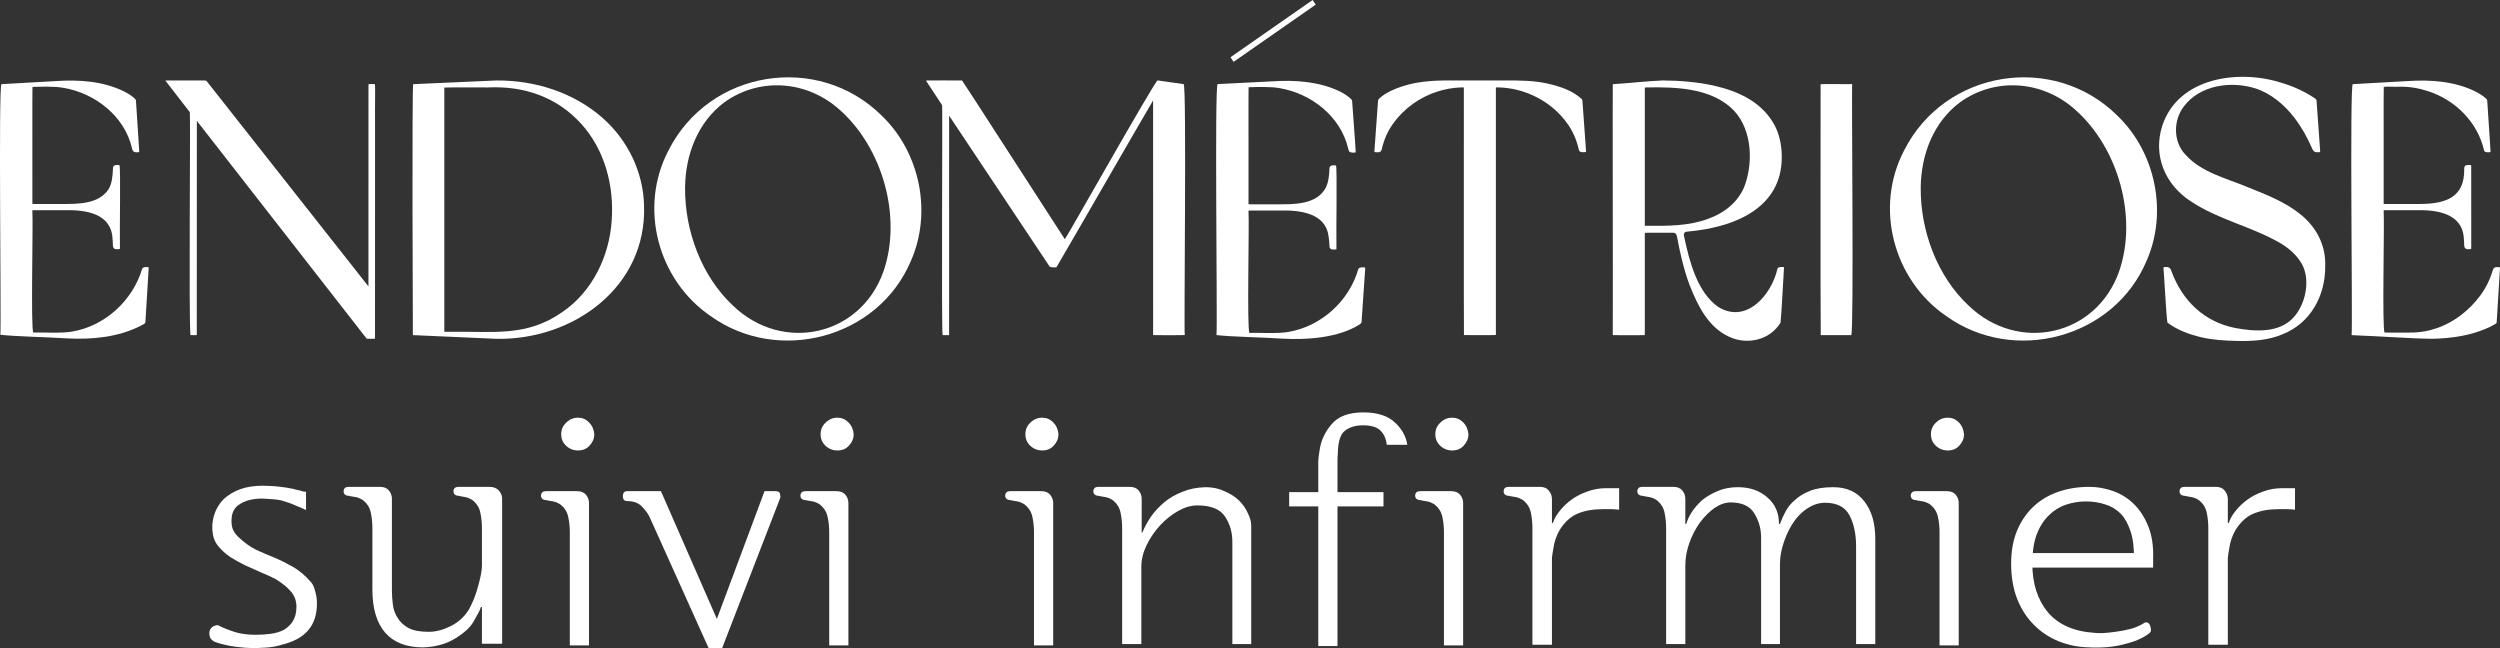
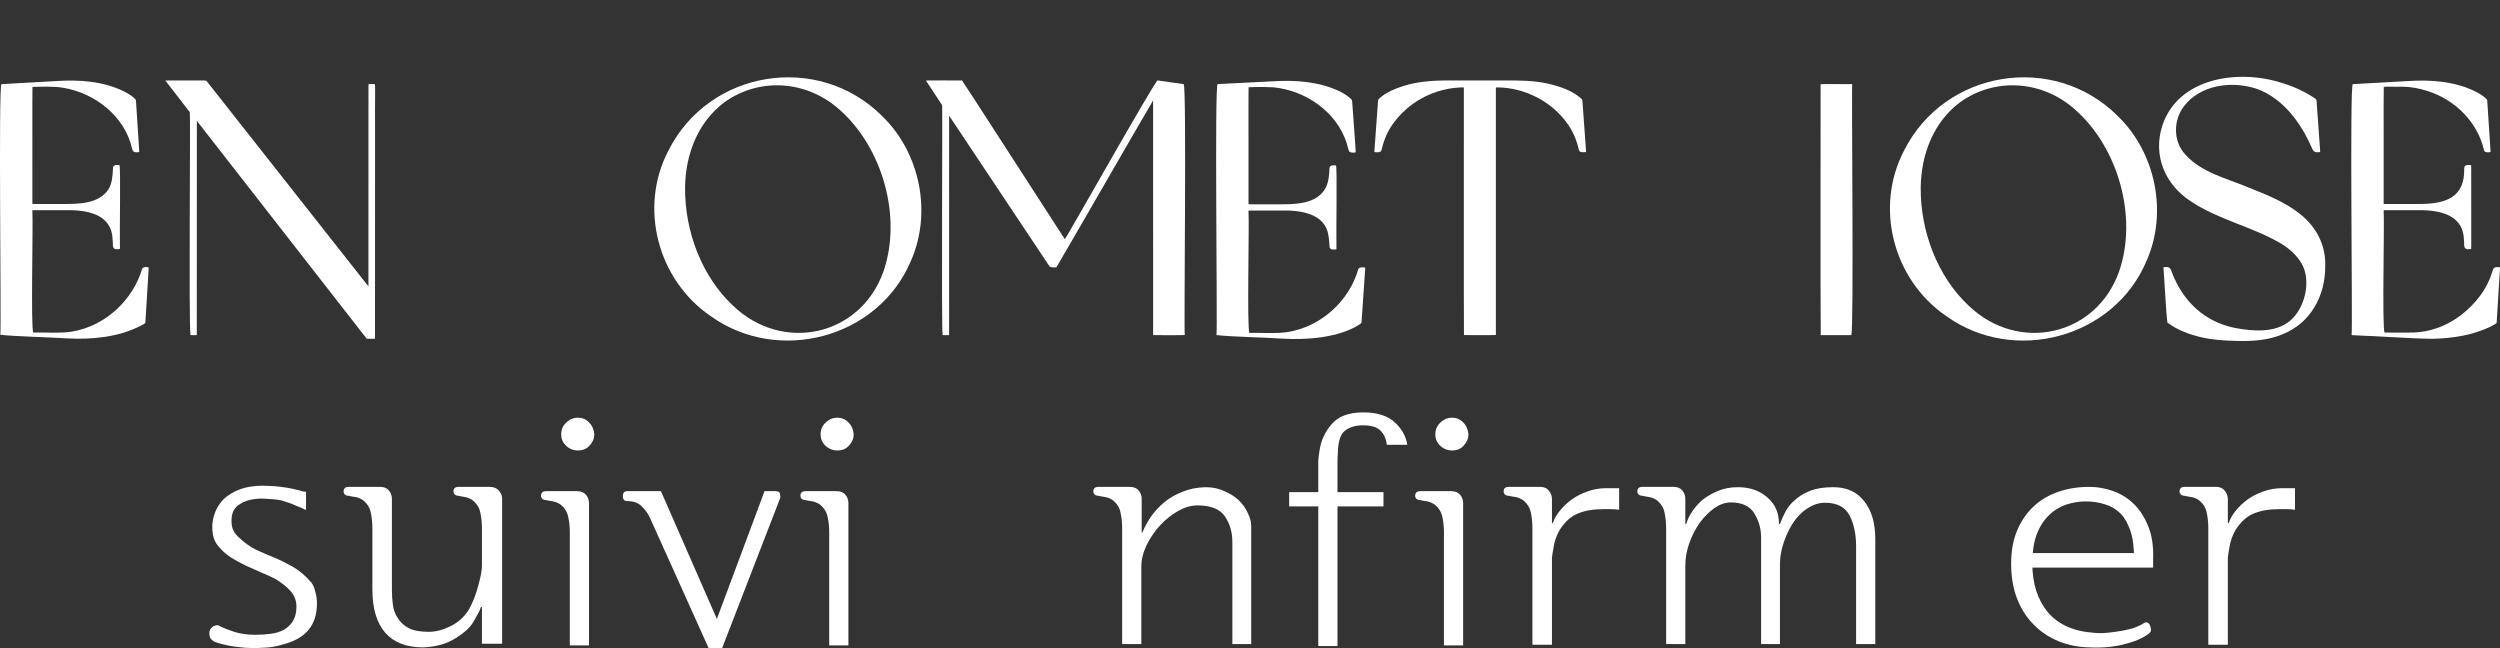
<svg xmlns="http://www.w3.org/2000/svg" width="1920" height="498" viewBox="0 0 1920 498" fill="none">
  <rect x="0" y="0" width="1920" height="498" fill="#333333" stroke="none" />
  <path d="M109.189 206.372C102.007 230.763 80.64 250.314 55.695 254.592C47.584 256.188 32.075 255.103 25.581 255.409C23.518 252.868 25.542 171.279 24.855 162.327C24.944 161.344 24.384 161.446 26.701 161.446C31.26 161.446 42.86 161.446 49.494 161.446C66.022 160.999 85.81 163.911 86.459 183.82C87.172 188.391 85.122 192.171 91.667 191.303C91.922 191.265 92.113 191.175 92.113 190.907C91.795 176.898 92.75 129.904 91.769 126.813C89.49 126.583 86.459 126.341 86.74 129.802C86.459 135.14 86.141 140.695 83.352 145.368C75.751 156.798 60.241 156.67 47.329 156.657C40.963 156.657 32.775 156.657 26.523 156.657C24.766 156.657 24.867 156.721 24.867 156.159C24.957 136.608 24.74 70.893 24.931 66.742C31.26 66.589 41.638 66.18 48.679 67.445C72.885 71.506 95.64 89.052 101.396 113.877C101.714 115.729 102.453 116.929 104.541 116.942C105.751 116.891 106.706 117.159 106.948 116.406C106.311 105.998 105.229 89.741 104.515 78.785C104.388 77.112 104.579 76.741 103.395 75.63C101.103 73.485 98.314 71.723 94.851 70.024C79.265 62.452 61.018 61.021 42.898 62.273C29.935 63.001 5.5 64.38 1.12 64.622C-1.3 65.606 1.081 249.765 0.266 257.095C11.981 258.449 36.379 258.87 50.755 259.841C70.594 260.964 90.852 259.023 108.208 250.135C109.711 249.101 111.442 248.948 111.659 247.402C111.926 243.048 113.378 219.206 113.976 209.449C114.04 208.466 114.091 207.534 114.155 206.576C114.193 205.503 114.486 205.159 112.996 205.095C111.748 205.044 110.08 205.095 109.303 206.231L109.189 206.397V206.372Z" fill="white" />
  <path d="M282.963 219.947C256.21 186.067 161.103 65.261 158.646 62.209C158.429 61.953 157.894 61.736 156.341 61.8C150.254 61.8 129.957 61.788 127.423 61.8C127.041 61.826 127.016 61.902 127.232 62.209C129.295 64.929 141.837 80.956 145.785 86.166C146.383 92.244 144.881 242.754 146.269 257.351C147.3 257.287 150.356 257.568 151.133 257.236C151.247 212.272 151.056 139.635 151.184 92.832C152.101 93.981 277.933 255.397 281.562 260.045C281.613 260.096 281.651 260.134 281.88 260.147C281.957 260.147 282.046 260.147 282.173 260.16C283.166 260.058 286.884 260.351 288.005 260.071C288.094 212.514 288.005 145.675 288.043 97.927C287.865 78.887 288.4 65.874 287.84 64.623C287.216 64.597 283.574 64.405 282.988 64.75C282.963 72.093 282.988 219.806 282.963 219.921V219.947Z" fill="white" />
-   <path d="M462.594 90.393C440.629 71.148 411.074 61.519 381.087 61.813C363.642 62.592 334.712 63.856 317.33 64.635C316.312 67.036 317.05 253.481 317.076 257.363C334.088 258.104 363.782 259.445 381.087 260.198C439.954 261.45 497 220.534 494.619 157.615C493.982 131.973 481.987 107.454 462.772 90.559L462.607 90.406L462.594 90.393ZM446.499 95.22C464.402 115.078 471.8 142.725 469.763 169.606C467.917 197.075 454.75 224.007 432.123 239.459C404.427 259.164 377.916 254.247 346.095 254.848C344.937 254.86 343.918 254.848 342.835 254.848C340.722 254.848 341.346 254.924 341.231 254.26C341.231 241.03 341.231 70.778 341.231 67.24C350.297 66.972 365.055 67.24 374.758 67.151C402.619 65.848 427.857 74.622 446.333 95.054L446.499 95.233V95.22Z" fill="white" />
  <path d="M677.23 88.873C628.193 40.206 544.623 53.614 513.388 115.563C490.366 159.428 505.149 214.953 545.654 242.677C597.531 280.018 674.326 259.879 699.475 200.6C716.041 163.362 706.631 117.21 677.395 89.039L677.23 88.886V88.873ZM563.036 234.837C538.715 212.093 525.867 177.294 526.134 144.015C526.401 118.666 535.952 93.815 556.249 78.606C583.728 58.876 620.133 61.928 645.078 84.506C677.879 113.686 692.943 166.81 678.465 208.568C660.791 258.257 601.211 271.193 563.214 234.99L563.036 234.824V234.837Z" fill="white" />
  <path d="M817.782 183.705C801.865 159.365 740.298 63.524 738.847 61.813C732.875 61.672 714.793 61.839 711.61 61.8C711.279 61.826 711.177 61.89 711.33 62.196C712.285 63.741 720.803 76.563 722.904 79.781C723.401 80.534 723.528 80.738 723.567 80.866C723.961 83.944 722.904 253.443 723.936 257.401C724.573 257.453 727.667 257.453 728.469 257.401C728.609 257.376 728.902 257.376 728.915 257.274C729.017 226.293 728.864 171.254 728.915 135.995C728.915 118.666 728.889 103.444 728.94 88.873C729.233 89.256 802.807 199.757 806.041 204.597C806.271 204.98 806.844 205.146 807.506 205.21C808.894 205.363 810.409 205.465 811.326 205.273C832.323 169.479 865.787 110.863 885.575 77.15C885.575 120.594 885.549 212.616 885.6 257.338C889.79 257.516 906.05 257.491 909.896 257.338C909.144 253.724 911.424 67.394 909.081 64.622C906.216 64.214 891.216 62.056 889.013 61.749C886.046 63.601 818.469 183.717 817.794 183.692L817.782 183.705Z" fill="white" />
  <path d="M1043.18 206.653C1036.12 231.363 1014.5 250.723 989.454 254.911C981.432 256.444 965.974 255.384 959.582 255.678C957.519 253.136 959.543 171.547 958.856 162.595C958.945 161.612 958.385 161.714 960.702 161.714C965.261 161.714 976.861 161.714 983.495 161.714C998.33 161.229 1018.02 163.783 1020.29 181.151C1020.77 183.781 1020.96 186.578 1021.06 189.234C1021.06 190.715 1021.94 191.571 1023.62 191.622C1024.6 191.673 1025.54 191.622 1025.95 191.571C1026.2 191.533 1026.39 191.443 1026.39 191.175C1026.08 177.166 1027.03 130.172 1026.05 127.082C1023.77 126.852 1020.74 126.609 1021.01 130.07C1020.77 134.961 1020.31 139.89 1018.12 144.309C1011.11 157.015 994.65 156.951 981.318 156.913C975.014 156.913 966.878 156.913 960.702 156.913C958.843 156.9 958.843 156.989 958.856 156.466C958.856 154.818 958.856 147.501 958.856 137.706C958.919 112.243 958.741 70.854 958.919 66.985C965.248 66.832 975.638 66.423 982.68 67.687C1006.89 71.748 1029.64 89.294 1035.41 114.12C1035.66 115.09 1035.78 115.844 1036.39 116.469C1037.31 117.427 1039.88 117.236 1040.73 117.108C1040.94 117.057 1041.08 117.019 1041.18 116.865C1040.68 106.675 1039.29 90.623 1038.59 79.793C1038.36 78.044 1038.77 76.958 1037.4 75.86C1034.95 73.549 1031.81 71.595 1028.13 69.807C1012.76 62.694 995.006 61.302 977.217 62.464C964.191 63.115 939.514 64.367 935.121 64.584C932.701 65.555 935.082 250.008 934.267 257.338C946.02 258.691 970.621 259.113 985.061 260.083C1004.23 261.207 1028.11 259.266 1043.78 249.407C1044.56 248.769 1045.57 248.386 1045.66 247.402C1045.94 243.482 1047.66 218.363 1048.33 208.389C1048.37 207.955 1048.38 207.534 1048.42 207.125C1048.42 205.835 1048.92 205.388 1047.38 205.325C1046 205.299 1044.13 205.159 1043.28 206.448L1043.18 206.614V206.653Z" fill="white" />
  <path d="M1214.65 75.937C1207.64 69.667 1199.14 66.73 1189.4 64.38C1178.25 61.775 1167.37 61.736 1154.37 61.788C1138.92 61.826 1115.69 61.749 1109.35 61.8C1093.81 61.979 1080.91 63.767 1067.94 69.884C1064.65 71.544 1062.02 73.191 1059.63 75.349C1058.52 76.358 1058.34 76.741 1058.32 77.648C1057.91 83.331 1055.83 111.962 1055.53 116.227C1055.49 116.597 1055.61 116.802 1055.99 116.853C1058.42 117.006 1060.88 117.427 1061.31 114.094C1063 106.956 1065.86 100.52 1069.92 94.913C1078.25 83.267 1090.33 74.673 1103.73 70.382C1109.39 68.581 1115.33 67.394 1121.13 67.189C1122.49 67.215 1123.41 66.959 1124.24 67.291C1124.24 67.738 1124.24 69.437 1124.24 72.144C1124.3 108.271 1124.1 233.496 1124.32 257.338C1129.57 257.376 1145.31 257.478 1148.83 257.287C1148.87 221.568 1148.83 82.347 1148.83 67.892C1148.83 67.815 1148.83 67.751 1148.83 67.687C1148.92 67.279 1148.43 67.138 1149.9 67.125C1150.11 67.125 1150.36 67.125 1150.64 67.125C1171.28 67.496 1191.8 77.942 1203.86 95.092C1207.83 100.647 1210.65 107.032 1212.32 114.069C1212.55 114.937 1212.65 115.639 1213.18 116.214C1213.98 117.121 1216.57 116.916 1217.51 116.84C1217.78 116.802 1218.12 116.712 1218.1 116.367C1217.92 113.596 1216.57 95.182 1215.81 84.416C1215.51 80.598 1215.37 77.827 1215.23 76.882C1215.13 76.524 1214.99 76.307 1214.71 76.001L1214.61 75.899L1214.65 75.937Z" fill="white" />
-   <path d="M1365.1 206.359C1360.62 226.357 1341.28 249.05 1319.6 235.743C1303.64 224.531 1297.45 201.059 1293.39 181.521C1292.86 179.312 1293.62 177.932 1296 177.869C1305.14 177.039 1313.59 175.57 1321.3 173.437C1340.12 168.304 1358.03 158.024 1365.12 139.481C1370.52 125.434 1369.23 106.189 1361.65 94.007C1351.85 77.852 1334.72 69.897 1315.86 65.682C1303.39 62.962 1290.3 61.89 1277.15 61.787C1266.8 62.132 1249.05 64.035 1240.84 64.495C1239.43 64.674 1238.84 64.495 1238.62 64.788C1238.39 67.445 1238.79 216.103 1238.62 252.855C1238.73 255.652 1238.42 257.21 1238.76 257.401C1244.63 257.491 1260.37 257.389 1262.78 257.401C1263.45 257.427 1263.15 256.865 1263.21 256.278C1263.21 253.379 1263.21 244.682 1263.21 234.109C1263.21 211.901 1263.21 181.432 1263.21 179.018C1263.22 178.916 1263.26 178.852 1263.39 178.814C1263.59 178.763 1264.08 178.763 1264.98 178.763C1268.15 178.763 1275.98 178.763 1279.73 178.763C1281.57 178.763 1282.27 178.763 1284.01 178.724C1285.13 178.673 1286.45 178.686 1287.16 179.708C1287.63 180.346 1287.86 181.291 1288.02 182.121C1289.07 187.88 1290.21 193.282 1291.42 198.301C1293.29 206.065 1295.33 212.872 1297.57 218.823C1304.21 235.756 1312.32 251.399 1327.87 258.589C1341.75 265.127 1359.13 261.348 1367.44 247.849C1368.08 243.571 1369.4 215.898 1370.12 205.465C1370.07 205.235 1369.94 205.171 1369.66 205.12C1368.59 205.005 1365.92 204.788 1365.18 206.167L1365.09 206.333L1365.1 206.359ZM1328.51 81.952C1345.18 96.012 1346.93 122.637 1340.2 141.869C1335.64 154.652 1324.5 163.604 1311.82 168.061C1297.38 173.552 1280.59 173.565 1264.92 173.425C1263.38 173.425 1263.22 173.425 1263.22 173.182C1263.22 168.495 1263.22 72.093 1263.22 67.394C1263.22 67.304 1263.25 67.253 1263.33 67.215C1263.49 67.138 1264 67.138 1265.15 67.138C1287.15 66.704 1311.84 67.815 1328.33 81.798L1328.51 81.952Z" fill="white" />
  <path d="M1398.38 257.376C1400.94 257.517 1418.46 257.312 1421.76 257.389C1423.88 255.409 1421.85 68.083 1422.51 64.674C1422.47 64.584 1422.29 64.584 1421.5 64.584C1417.47 64.737 1401.18 64.367 1398.22 64.674C1398.31 109.816 1397.97 212.476 1398.34 257.363H1398.38V257.376Z" fill="white" />
  <path d="M1626.21 88.873C1577.17 40.206 1493.6 53.614 1462.36 115.563C1439.34 159.428 1454.13 214.953 1494.63 242.677C1546.58 280.081 1623.51 259.815 1648.55 200.37C1664.99 163.17 1655.53 117.159 1626.37 89.039L1626.21 88.886V88.873ZM1512.01 234.837C1487.69 212.093 1474.84 177.294 1475.11 144.015C1475.38 118.666 1484.93 93.802 1505.22 78.606C1532.7 58.876 1569.11 61.928 1594.05 84.506C1626.85 113.686 1641.93 166.81 1627.44 208.568C1609.77 258.257 1550.17 271.193 1512.19 234.99L1512.01 234.824V234.837Z" fill="white" />
  <path d="M1766.52 164.434C1754.8 154.933 1740.08 149.314 1726.25 143.759C1709.6 136.774 1690.61 132.496 1678.27 118.589C1668.85 108.629 1669.07 92.155 1677.29 81.607C1689.71 65.312 1713.28 62.017 1732.06 67.853C1743.91 71.646 1754.57 80.47 1762.16 90.533C1767.84 97.953 1771.6 104.861 1775.52 113.596C1776.17 115.435 1777.26 116.955 1779.45 116.916C1780.6 116.853 1781.68 117.146 1781.91 116.38C1781.22 106.317 1779.77 86.664 1779.2 78.593C1779.16 76.703 1779.01 76.243 1777.43 75.273C1769.92 70.216 1761.14 66.231 1752.01 63.537C1718.54 52.912 1672.7 59.795 1660.65 96.522C1653.32 119.279 1662.67 141.703 1682.35 154.474C1703.69 168.891 1730.59 174.255 1752.46 187.434C1759.22 191.622 1765.47 197.548 1768.78 204.609C1774.13 216.626 1770.48 233.674 1761.61 243.61C1750.59 256.061 1731.49 254.669 1716.56 251.885C1692.79 247.121 1676.06 231.095 1667.65 208.236C1666.86 204.89 1664.13 204.801 1661.85 205.21C1661.66 205.274 1661.55 205.388 1661.53 205.58C1662 209.654 1663.67 243.112 1664.62 247.824C1672.31 253.558 1681.55 256.891 1690.79 259.074C1699.32 261.015 1708.25 261.616 1717.24 261.807C1729.69 262.241 1742.46 261.284 1753.03 256.699C1774.51 248.22 1785.97 227.059 1785.77 204.329C1786.32 188.302 1778.93 174.344 1766.72 164.588L1766.53 164.434H1766.52Z" fill="white" />
  <path d="M1915.48 205.733C1914.57 206.512 1914.38 208.108 1913.93 209.283C1911.77 215.898 1908.75 221.785 1904.8 227.059C1896.38 238.348 1884.57 247.645 1871.27 252.089C1865.79 253.954 1859.98 255.141 1854.3 255.358C1848.47 255.563 1834.95 255.333 1831.38 255.409C1829.32 252.868 1831.34 171.279 1830.65 162.327C1830.74 161.344 1830.18 161.446 1832.5 161.446C1837.06 161.446 1848.66 161.446 1855.29 161.446C1871.82 160.999 1891.61 163.911 1892.26 183.82C1892.97 188.391 1890.92 192.171 1897.47 191.303C1897.72 191.265 1897.91 191.175 1897.91 190.907C1897.91 189.515 1897.91 184.011 1897.91 176.783C1897.9 158.752 1897.94 129.929 1897.89 127.082C1897.52 126.545 1896.82 126.826 1895.84 126.724C1893.74 126.647 1892.37 127.35 1892.53 129.814C1892.86 151.141 1879.02 156.338 1859.72 156.645C1851 156.696 1840.99 156.645 1832.31 156.67C1830.55 156.67 1830.65 156.734 1830.65 156.172C1830.74 136.621 1830.53 70.905 1830.72 66.755C1832.86 66.283 1839.03 66.806 1842.84 66.615C1850.43 66.436 1857.67 67.687 1864.93 70.088C1885.74 76.818 1902.98 93.943 1907.83 115.793C1908.39 117.121 1911.59 117.159 1912.52 116.776C1912.67 116.699 1912.72 116.584 1912.73 116.418C1912.72 115.435 1912.49 112.536 1912.25 108.692C1911.66 99.792 1910.89 87.698 1910.3 78.797C1910.17 77.124 1910.37 76.754 1909.18 75.643C1906.89 73.498 1904.1 71.735 1900.64 70.037C1885.05 62.464 1866.8 61.034 1848.68 62.285C1835.72 63.013 1811.29 64.393 1806.91 64.635C1804.49 65.618 1806.87 249.778 1806.05 257.108C1806.05 257.261 1806.04 257.35 1806.19 257.376C1806.49 257.414 1808.14 257.478 1810.85 257.619C1825.54 258.104 1851.66 260.019 1867.94 260.198C1883.79 259.815 1898.19 257.593 1911.98 251.233C1913.4 250.544 1915.69 249.216 1916.76 248.59C1917.28 248.245 1917.41 247.964 1917.46 247.428C1917.75 242.026 1919.32 217.392 1919.94 206.742C1919.95 205.618 1920.34 205.21 1918.97 205.133C1917.9 205.069 1916.57 205.044 1915.65 205.657L1915.5 205.772L1915.48 205.733Z" fill="white" />
-   <path d="M945 43.968L947.401 47.5L1010.5 3.532L1008.1 0L945 43.968Z" fill="white" />
  <path d="M243.418 463.379C243.418 472.02 241.131 478.968 236.556 484.221C232.15 489.304 225.457 492.948 216.476 495.15C212.24 496.506 207.58 497.268 202.496 497.438C197.582 497.777 192.753 497.777 188.008 497.438C183.264 497.099 178.858 496.506 174.791 495.659C170.725 494.811 167.59 493.964 165.387 493.117C163.692 492.439 162.422 491.422 161.574 490.067C160.897 488.542 160.642 487.017 160.812 485.492C160.981 484.136 161.574 482.95 162.591 481.933C163.777 480.747 165.387 480.154 167.42 480.154C170.979 482.018 175.13 483.713 179.875 485.238C184.619 486.763 190.042 487.525 196.142 487.525C200.209 487.525 204.106 487.271 207.834 486.763C211.731 486.254 215.12 485.238 218.001 483.713C220.882 482.018 223.169 479.815 224.864 477.104C226.728 474.223 227.66 470.495 227.66 465.92C227.66 461.345 226.219 457.448 223.339 454.228C220.458 450.839 216.476 447.62 211.392 444.57C208.004 442.875 204.276 441.181 200.209 439.486C196.311 437.792 192.329 436.012 188.263 434.149C184.365 432.285 180.553 430.166 176.825 427.794C173.266 425.422 170.132 422.541 167.42 419.152C164.879 416.102 163.438 412.12 163.099 407.206C162.76 402.292 163.523 397.547 165.387 392.972C167.59 387.889 170.64 383.907 174.537 381.026C178.604 377.976 183.349 375.773 188.771 374.418C194.024 373.231 199.7 372.808 205.801 373.147C212.07 373.316 218.509 374.079 225.118 375.434C226.135 375.773 227.067 376.027 227.914 376.197C228.761 376.366 229.608 376.536 230.456 376.705C231.303 377.044 232.065 377.298 232.743 377.468C233.59 377.637 234.353 377.722 235.031 377.722V391.701C232.997 390.685 230.456 389.583 227.405 388.397C224.525 387.042 220.797 385.686 216.222 384.33C212.833 383.653 208.935 383.229 204.53 383.06C200.294 382.721 196.227 382.975 192.329 383.822C188.432 384.669 185.043 386.279 182.162 388.651C179.451 391.024 178.011 394.413 177.841 398.818C177.672 401.36 177.926 403.732 178.604 405.935C179.451 408.138 180.807 410.171 182.671 412.035C187.246 416.441 191.906 419.83 196.65 422.202C201.395 424.405 206.14 426.439 210.884 428.303C215.629 430.336 220.373 432.708 225.118 435.419C229.862 438.131 234.522 442.113 239.097 447.366C240.453 449.06 241.47 451.432 242.148 454.482C242.995 457.363 243.418 460.328 243.418 463.379Z" fill="white" />
  <path d="M370.124 434.403V405.681C370.124 401.445 369.7 397.378 368.853 393.481C368.005 389.583 365.887 386.364 362.498 383.822C361.651 383.314 360.804 382.89 359.957 382.551C359.109 382.212 358.262 381.958 357.415 381.789C356.568 381.619 355.636 381.45 354.619 381.28C353.772 381.111 352.924 380.941 352.077 380.772C349.535 380.602 348.265 379.416 348.265 377.213C348.434 375.011 349.705 373.909 352.077 373.909H375.97C379.02 373.909 381.392 374.841 383.086 376.705C384.781 378.569 385.628 380.687 385.628 383.06V494.388H370.124V466.174H369.361C368.853 467.869 368.09 469.563 367.073 471.258C366.226 472.952 365.294 474.647 364.278 476.341C361.905 481.086 357.161 485.661 350.044 490.067C343.096 494.473 334.709 496.845 324.88 497.184C312.172 497.184 302.513 493.456 295.905 486C289.296 478.375 285.992 467.276 285.992 452.703V405.681C285.992 401.445 285.568 397.378 284.721 393.481C283.874 389.583 281.756 386.364 278.367 383.822C277.519 383.314 276.672 382.89 275.825 382.551C274.978 382.212 274.13 381.958 273.283 381.789C272.266 381.619 271.25 381.45 270.233 381.28C269.386 381.111 268.539 380.941 267.691 380.772C265.15 380.602 263.879 379.416 263.879 377.213C264.048 375.011 265.319 373.909 267.691 373.909H291.838C294.888 373.909 297.176 374.841 298.701 376.705C300.226 378.569 300.988 380.687 300.988 383.06V453.466C300.988 457.024 301.242 460.752 301.751 464.649C302.259 468.377 303.53 471.766 305.563 474.816C307.427 477.866 310.223 480.408 313.951 482.442C317.679 484.306 322.762 485.238 329.201 485.238C334.624 485.238 340.216 483.797 345.977 480.917C351.908 478.036 356.652 473.715 360.211 467.954C363.261 462.362 365.633 456.262 367.328 449.653C369.192 443.045 370.124 437.961 370.124 434.403Z" fill="white" />
  <path d="M456.425 333.496C456.425 336.715 455.239 339.596 452.866 342.137C450.664 344.679 447.698 345.95 443.97 345.95C440.412 345.95 437.362 344.764 434.82 342.392C432.278 340.019 431.007 337.054 431.007 333.496C431.007 329.937 432.278 326.972 434.82 324.599C437.362 322.058 440.412 320.787 443.97 320.787C447.19 320.787 449.986 321.973 452.358 324.345C454.73 326.718 456.086 329.768 456.425 333.496ZM437.616 495.659V408.731C437.616 404.495 437.192 400.513 436.345 396.785C435.498 392.888 433.38 389.668 429.991 387.126C429.143 386.618 428.296 386.194 427.449 385.855C426.602 385.517 425.754 385.262 424.907 385.093C423.89 384.923 422.874 384.754 421.857 384.585C421.01 384.415 420.163 384.246 419.315 384.076C416.774 383.907 415.503 382.721 415.503 380.518C415.672 378.315 416.943 377.213 419.315 377.213H443.208C446.258 377.213 448.545 378.145 450.07 380.009C451.595 381.873 452.358 383.991 452.358 386.364V495.659H437.616Z" fill="white" />
  <path d="M595.291 377.213C597.832 377.213 599.103 378.061 599.103 379.755C599.273 381.28 599.357 382.043 599.357 382.043L554.623 497.692H544.202L499.213 397.802C498.196 395.26 496.247 392.464 493.367 389.414C490.655 386.364 486.758 384.839 481.675 384.839C479.472 384.839 478.37 383.568 478.37 381.026C478.37 378.484 479.472 377.213 481.675 377.213H507.6L550.556 475.325L587.157 377.213H595.291Z" fill="white" />
  <path d="M655.646 333.496C655.646 336.715 654.46 339.596 652.088 342.137C649.885 344.679 646.92 345.95 643.192 345.95C639.633 345.95 636.583 344.764 634.041 342.392C631.5 340.019 630.229 337.054 630.229 333.496C630.229 329.937 631.5 326.972 634.041 324.599C636.583 322.058 639.633 320.787 643.192 320.787C646.411 320.787 649.207 321.973 651.579 324.345C653.952 326.718 655.307 329.768 655.646 333.496ZM636.837 495.659V408.731C636.837 404.495 636.414 400.513 635.566 396.785C634.719 392.888 632.601 389.668 629.212 387.126C628.365 386.618 627.518 386.194 626.67 385.855C625.823 385.517 624.976 385.262 624.129 385.093C623.112 384.923 622.095 384.754 621.079 384.585C620.231 384.415 619.384 384.246 618.537 384.076C615.995 383.907 614.724 382.721 614.724 380.518C614.894 378.315 616.164 377.213 618.537 377.213H642.429C645.479 377.213 647.767 378.145 649.292 380.009C650.817 381.873 651.579 383.991 651.579 386.364V495.659H636.837Z" fill="white" />
-   <path d="M812.919 333.496C812.919 336.715 811.733 339.596 809.36 342.137C807.158 344.679 804.192 345.95 800.464 345.95C796.906 345.95 793.856 344.764 791.314 342.392C788.772 340.019 787.502 337.054 787.502 333.496C787.502 329.937 788.772 326.972 791.314 324.599C793.856 322.058 796.906 320.787 800.464 320.787C803.684 320.787 806.48 321.973 808.852 324.345C811.224 326.718 812.58 329.768 812.919 333.496ZM794.11 495.659V408.731C794.11 404.495 793.686 400.513 792.839 396.785C791.992 392.888 789.874 389.668 786.485 387.126C785.638 386.618 784.79 386.194 783.943 385.855C783.096 385.517 782.249 385.262 781.401 385.093C780.385 384.923 779.368 384.754 778.351 384.585C777.504 384.415 776.657 384.246 775.809 384.076C773.268 383.907 771.997 382.721 771.997 380.518C772.166 378.315 773.437 377.213 775.809 377.213H799.702C802.752 377.213 805.04 378.145 806.565 380.009C808.09 381.873 808.852 383.991 808.852 386.364V495.659H794.11Z" fill="white" />
  <path d="M876.803 383.06V408.985H877.312C879.006 404.918 881.209 400.852 883.92 396.785C886.801 392.718 890.274 388.99 894.341 385.601C898.239 382.382 902.814 379.755 908.067 377.722C913.32 375.519 919.25 374.333 925.859 374.163C931.281 374.163 936.111 375.18 940.347 377.213C944.752 379.077 948.48 381.45 951.53 384.33C954.581 387.38 956.868 390.685 958.393 394.243C960.088 397.632 960.935 400.767 960.935 403.648V494.642H946.447V416.102C946.447 408.816 944.583 402.377 940.855 396.785C937.127 391.024 930.01 388.143 919.505 388.143C914.76 388.143 909.846 389.583 904.762 392.464C899.679 395.345 895.104 398.988 891.037 403.393C886.801 407.969 883.327 413.052 880.616 418.644C877.905 424.236 876.549 429.743 876.549 435.165V494.642H861.807V405.681C861.807 401.445 861.383 397.378 860.536 393.481C859.689 389.583 857.571 386.364 854.182 383.822C853.334 383.314 852.487 382.89 851.64 382.551C850.793 382.212 849.945 381.958 849.098 381.789C848.082 381.619 847.065 381.45 846.048 381.28C845.201 381.111 844.354 380.941 843.506 380.772C840.965 380.602 839.694 379.416 839.694 377.213C839.863 375.011 841.134 373.909 843.506 373.909H867.653C870.703 373.909 872.991 374.841 874.516 376.705C876.041 378.569 876.803 380.687 876.803 383.06Z" fill="white" />
  <path d="M1080.82 341.629H1065.06C1064.55 337.054 1062.94 333.411 1060.23 330.7C1057.52 327.988 1053.03 326.633 1046.76 326.633C1041.17 326.633 1036.59 327.988 1033.03 330.7C1029.47 333.241 1027.61 339.087 1027.44 348.238C1027.27 350.271 1027.19 352.389 1027.19 354.592C1027.19 356.795 1027.19 359.082 1027.19 361.455V377.976H1062.52V388.906H1027.19V496.167H1012.44V388.906H990.077V377.976H1012.44V361.455C1012.44 358.913 1012.44 356.371 1012.44 353.829C1012.61 351.288 1012.95 348.577 1013.46 345.696C1014.48 338.41 1017.53 331.801 1022.61 325.87C1027.69 319.77 1035.83 316.72 1047.01 316.72C1057.69 316.72 1065.74 319.262 1071.16 324.345C1076.58 329.259 1079.8 335.021 1080.82 341.629Z" fill="white" />
  <path d="M1127.76 333.496C1127.76 336.715 1126.57 339.596 1124.2 342.137C1122 344.679 1119.03 345.95 1115.31 345.95C1111.75 345.95 1108.7 344.764 1106.16 342.392C1103.61 340.019 1102.34 337.054 1102.34 333.496C1102.34 329.937 1103.61 326.972 1106.16 324.599C1108.7 322.058 1111.75 320.787 1115.31 320.787C1118.53 320.787 1121.32 321.973 1123.69 324.345C1126.07 326.718 1127.42 329.768 1127.76 333.496ZM1108.95 495.659V408.731C1108.95 404.495 1108.53 400.513 1107.68 396.785C1106.83 392.888 1104.72 389.668 1101.33 387.126C1100.48 386.618 1099.63 386.194 1098.79 385.855C1097.94 385.517 1097.09 385.262 1096.24 385.093C1095.23 384.923 1094.21 384.754 1093.19 384.585C1092.35 384.415 1091.5 384.246 1090.65 384.076C1088.11 383.907 1086.84 382.721 1086.84 380.518C1087.01 378.315 1088.28 377.213 1090.65 377.213H1114.54C1117.59 377.213 1119.88 378.145 1121.41 380.009C1122.93 381.873 1123.69 383.991 1123.69 386.364V495.659H1108.95Z" fill="white" />
  <path d="M1191.9 383.314V401.614H1192.66C1193.68 398.395 1195.46 395.26 1198 392.21C1200.54 388.99 1203.59 386.11 1207.15 383.568C1210.71 381.026 1214.69 378.993 1219.1 377.468C1223.67 375.773 1228.5 374.926 1233.58 374.926H1243.5V391.447C1239.43 390.939 1233.84 390.854 1226.72 391.193C1219.77 391.532 1213.67 393.142 1208.42 396.022C1204.35 398.564 1200.88 402.123 1198 406.698C1195.29 411.273 1193.59 416.272 1192.92 421.694C1192.41 424.236 1192.07 426.523 1191.9 428.557C1191.9 430.59 1191.9 432.623 1191.9 434.657V495.15H1176.9V405.681C1176.9 401.445 1176.48 397.378 1175.63 393.481C1174.79 389.583 1172.67 386.364 1169.28 383.822C1168.43 383.314 1167.58 382.89 1166.74 382.551C1165.89 382.212 1165.04 381.958 1164.19 381.789C1163.18 381.619 1162.16 381.45 1161.14 381.28C1160.3 381.111 1159.45 380.941 1158.6 380.772C1156.06 380.602 1154.79 379.416 1154.79 377.213C1154.96 375.011 1156.23 373.909 1158.6 373.909H1182.75C1185.8 373.909 1188.09 374.926 1189.61 376.959C1191.14 378.823 1191.9 380.941 1191.9 383.314Z" fill="white" />
  <path d="M1279.59 494.642V405.681C1279.59 401.445 1279.16 397.378 1278.32 393.481C1277.47 389.583 1275.35 386.364 1271.96 383.822C1271.11 383.314 1270.27 382.89 1269.42 382.551C1268.57 382.212 1267.73 381.958 1266.88 381.789C1265.86 381.619 1264.84 381.45 1263.83 381.28C1262.98 381.111 1262.13 380.941 1261.29 380.772C1258.74 380.602 1257.47 379.416 1257.47 377.213C1257.64 375.011 1258.91 373.909 1261.29 373.909H1285.18C1288.23 373.909 1290.52 374.841 1292.04 376.705C1293.57 378.569 1294.33 380.687 1294.33 383.06V402.377H1295.09C1295.77 399.666 1297.12 396.7 1299.16 393.481C1301.36 390.092 1304.07 386.957 1307.29 384.076C1310.68 381.365 1314.58 379.077 1318.98 377.213C1323.56 375.18 1328.81 374.163 1334.74 374.163C1343.89 374.163 1351.43 376.79 1357.36 382.043C1363.29 387.126 1366.26 393.904 1366.26 402.377H1367.02C1368.04 399.496 1369.39 396.446 1371.09 393.226C1372.78 389.837 1375.24 386.787 1378.46 384.076C1381.51 381.196 1385.41 378.823 1390.15 376.959C1394.9 375.095 1400.83 374.163 1407.94 374.163C1418.28 374.163 1426.25 377.807 1431.84 385.093C1437.43 392.21 1440.22 401.784 1440.22 413.815V494.642H1425.48V419.661C1425.48 410.171 1423.79 402.207 1420.4 395.768C1417.01 389.329 1410.74 386.11 1401.59 386.11C1395.49 386.11 1389.56 388.651 1383.8 393.735C1378.21 398.649 1373.63 406.105 1370.07 416.102C1369.06 419.152 1368.29 422.033 1367.79 424.744C1367.28 427.286 1367.02 430.166 1367.02 433.386V494.642H1352.53V412.798C1352.53 406.189 1350.84 400.089 1347.45 394.497C1344.06 388.736 1337.96 385.855 1329.15 385.855C1325.08 385.855 1320.93 387.296 1316.7 390.176C1312.63 393.057 1308.9 396.785 1305.51 401.36C1302.12 406.105 1299.41 411.358 1297.38 417.119C1295.35 422.88 1294.33 428.641 1294.33 434.403V494.642H1279.59Z" fill="white" />
-   <path d="M1508.38 333.496C1508.38 336.715 1507.19 339.596 1504.82 342.137C1502.62 344.679 1499.65 345.95 1495.93 345.95C1492.37 345.95 1489.32 344.764 1486.78 342.392C1484.23 340.019 1482.96 337.054 1482.96 333.496C1482.96 329.937 1484.23 326.972 1486.78 324.599C1489.32 322.058 1492.37 320.787 1495.93 320.787C1499.15 320.787 1501.94 321.973 1504.31 324.345C1506.69 326.718 1508.04 329.768 1508.38 333.496ZM1489.57 495.659V408.731C1489.57 404.495 1489.15 400.513 1488.3 396.785C1487.45 392.888 1485.34 389.668 1481.95 387.126C1481.1 386.618 1480.25 386.194 1479.4 385.855C1478.56 385.517 1477.71 385.262 1476.86 385.093C1475.85 384.923 1474.83 384.754 1473.81 384.585C1472.97 384.415 1472.12 384.246 1471.27 384.076C1468.73 383.907 1467.46 382.721 1467.46 380.518C1467.63 378.315 1468.9 377.213 1471.27 377.213H1495.16C1498.21 377.213 1500.5 378.145 1502.03 380.009C1503.55 381.873 1504.31 383.991 1504.31 386.364V495.659H1489.57Z" fill="white" />
  <path d="M1653.6 435.928H1553.96V424.744H1653.6V435.928ZM1653.6 429.319H1638.86C1639.03 420.847 1638.18 413.815 1636.32 408.223C1634.45 402.461 1631.91 397.886 1628.69 394.497C1625.3 391.108 1621.32 388.736 1616.75 387.38C1612.17 385.855 1607.26 385.093 1602 385.093C1596.75 385.093 1591.58 385.94 1586.5 387.635C1581.58 389.329 1577.26 392.04 1573.54 395.768C1569.64 399.496 1566.5 404.41 1564.13 410.51C1561.93 416.611 1560.83 424.066 1560.83 432.878C1560.83 448.128 1564.81 460.583 1572.77 470.241C1580.91 479.73 1592.77 484.983 1608.36 486C1609.37 486.17 1611.41 486.254 1614.46 486.254C1617.51 486.085 1620.9 485.746 1624.62 485.238C1628.52 484.729 1632.5 483.967 1636.57 482.95C1640.64 481.764 1644.2 480.154 1647.25 478.121C1649.45 477.612 1650.89 478.714 1651.57 481.425C1652.41 483.967 1651.91 485.746 1650.04 486.763C1645.64 490.152 1639.28 492.863 1630.98 494.896C1622.85 496.93 1614.03 497.692 1604.54 497.184C1596.07 497.014 1588.11 495.405 1580.65 492.354C1573.37 489.304 1567.1 485.068 1561.84 479.646C1556.42 474.223 1552.19 467.615 1549.13 459.82C1546.08 451.856 1544.56 442.875 1544.56 432.878C1544.56 423.219 1546.08 414.747 1549.13 407.46C1552.19 400.174 1556.42 393.989 1561.84 388.906C1567.1 383.991 1573.37 380.264 1580.65 377.722C1588.11 375.18 1596.07 373.909 1604.54 373.909C1610.81 373.909 1617 375.011 1623.1 377.213C1629.2 379.416 1634.54 382.805 1639.11 387.38C1643.69 391.956 1647.33 397.717 1650.04 404.664C1652.75 411.612 1653.94 419.83 1653.6 429.319Z" fill="white" />
  <path d="M1710.98 383.314V401.614H1711.74C1712.75 398.395 1714.53 395.26 1717.08 392.21C1719.62 388.99 1722.67 386.11 1726.23 383.568C1729.78 381.026 1733.77 378.993 1738.17 377.468C1742.75 375.773 1747.58 374.926 1752.66 374.926H1762.57V391.447C1758.51 390.939 1752.91 390.854 1745.8 391.193C1738.85 391.532 1732.75 393.142 1727.5 396.022C1723.43 398.564 1719.96 402.123 1717.08 406.698C1714.36 411.273 1712.67 416.272 1711.99 421.694C1711.48 424.236 1711.15 426.523 1710.98 428.557C1710.98 430.59 1710.98 432.623 1710.98 434.657V495.15H1695.98V405.681C1695.98 401.445 1695.56 397.378 1694.71 393.481C1693.86 389.583 1691.74 386.364 1688.35 383.822C1687.51 383.314 1686.66 382.89 1685.81 382.551C1684.97 382.212 1684.12 381.958 1683.27 381.789C1682.25 381.619 1681.24 381.45 1680.22 381.28C1679.37 381.111 1678.53 380.941 1677.68 380.772C1675.14 380.602 1673.87 379.416 1673.87 377.213C1674.04 375.011 1675.31 373.909 1677.68 373.909H1701.83C1704.88 373.909 1707.16 374.926 1708.69 376.959C1710.21 378.823 1710.98 380.941 1710.98 383.314Z" fill="white" />
</svg>